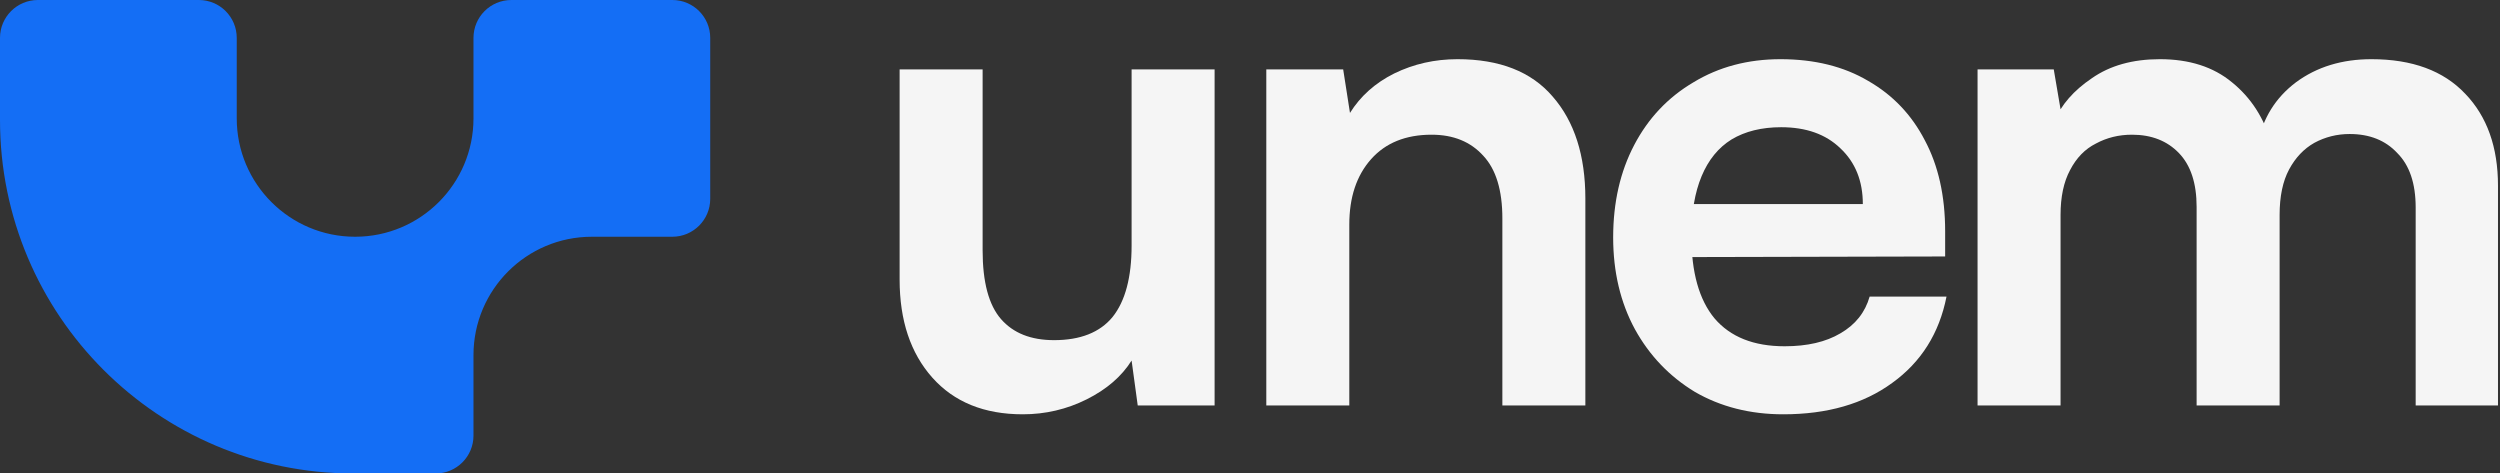
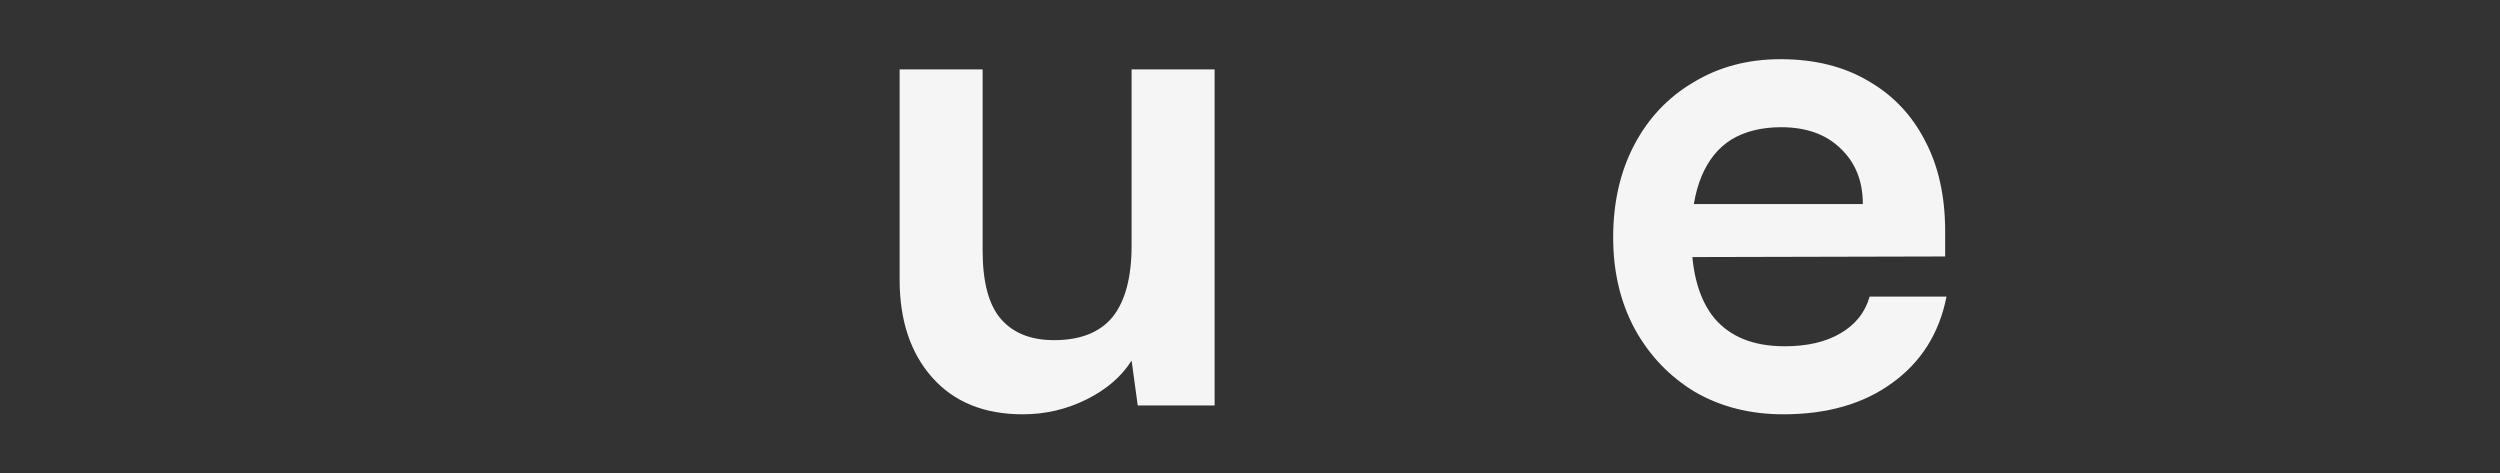
<svg xmlns="http://www.w3.org/2000/svg" width="1056" height="200" viewBox="0 0 1056 200" fill="none">
  <rect x="0" y="0" width="1056" height="200" fill="#333333" stroke="none" />
-   <path d="M-8.9407e-06 50.667C-8.9407e-06 133.141 66.859 200 149.333 200H184C192.837 200 200 192.837 200 184V150C200 122.386 222.386 100 250 100H284C292.837 100 300 92.837 300 84V16C300 7.163 292.837 0 284 0H216C207.163 0 200 7.163 200 16V50C200 77.614 177.614 100 150 100C122.386 100 100 77.614 100 50V16C100 7.163 92.837 0 84 0H16C7.163 0 -8.9407e-06 7.163 -8.9407e-06 16V50.667Z" fill="#146EF5" />
  <path d="M477.989 29.31H513.046V171.264H480.575L477.989 152.299C473.774 159.004 467.452 164.464 459.023 168.678C450.594 172.893 441.59 175 432.011 175C415.728 175 402.989 169.828 393.793 159.483C384.598 149.138 380 135.345 380 118.103V29.31H415.057V105.747C415.057 119.157 417.644 128.831 422.816 134.77C427.989 140.709 435.46 143.678 445.23 143.678C456.341 143.678 464.579 140.421 469.943 133.908C475.307 127.203 477.989 117.146 477.989 103.736V29.31Z" fill="#F5F5F5" />
-   <path d="M569.945 171.264H534.887V29.31H567.359L570.232 47.701C574.638 40.613 580.864 35.057 588.91 31.035C597.148 27.012 606.056 25 615.634 25C633.451 25 646.86 30.268 655.864 40.805C665.06 51.341 669.657 65.709 669.657 83.908V171.264H634.6V92.241C634.6 80.364 631.918 71.552 626.554 65.805C621.19 59.866 613.91 56.897 604.715 56.897C593.795 56.897 585.27 60.345 579.14 67.241C573.01 74.138 569.945 83.333 569.945 94.828V171.264Z" fill="#F5F5F5" />
  <path d="M753.24 175C739.255 175 726.803 171.839 715.884 165.517C705.156 159.004 696.727 150.192 690.596 139.08C684.466 127.778 681.401 114.847 681.401 100.287C681.401 85.536 684.37 72.51 690.309 61.207C696.248 49.904 704.581 41.092 715.309 34.77C726.037 28.257 738.297 25 752.091 25C766.458 25 778.815 28.065 789.159 34.195C799.504 40.134 807.455 48.467 813.01 59.195C818.757 69.923 821.631 82.759 821.631 97.701V108.333L699.792 108.621L700.366 86.207H786.861C786.861 76.437 783.7 68.582 777.378 62.644C771.248 56.705 762.914 53.736 752.378 53.736C744.14 53.736 737.148 55.46 731.401 58.908C725.845 62.356 721.631 67.529 718.757 74.425C715.884 81.322 714.447 89.751 714.447 99.713C714.447 115.038 717.704 126.628 724.217 134.483C730.922 142.337 740.788 146.264 753.815 146.264C763.393 146.264 771.248 144.444 777.378 140.805C783.7 137.165 787.818 131.992 789.734 125.287H822.205C819.14 140.805 811.478 152.969 799.217 161.782C787.148 170.594 771.822 175 753.24 175Z" fill="#F5F5F5" />
-   <path d="M870.378 171.264H835.321V29.31H867.505L871.815 54.598L867.792 51.149C870.665 44.253 875.934 38.218 883.596 33.046C891.259 27.682 900.838 25 912.332 25C924.784 25 934.937 28.257 942.792 34.77C950.838 41.283 956.393 49.904 959.459 60.632H953.711C955.819 49.904 961.183 41.283 969.803 34.77C978.616 28.257 989.248 25 1001.7 25C1018.94 25 1032.16 29.885 1041.36 39.655C1050.55 49.234 1055.15 62.165 1055.15 78.448V171.264H1020.38V87.644C1020.38 77.49 1017.79 69.828 1012.62 64.655C1007.64 59.291 1000.93 56.609 992.505 56.609C987.141 56.609 982.16 57.854 977.562 60.345C973.156 62.835 969.612 66.571 966.93 71.552C964.248 76.533 962.907 82.95 962.907 90.805V171.264H927.849V87.356C927.849 77.395 925.359 69.828 920.378 64.655C915.397 59.483 908.788 56.897 900.55 56.897C894.995 56.897 889.918 58.142 885.321 60.632C880.723 62.931 877.083 66.667 874.401 71.839C871.719 76.82 870.378 83.142 870.378 90.805V171.264Z" fill="#F5F5F5" />
</svg>